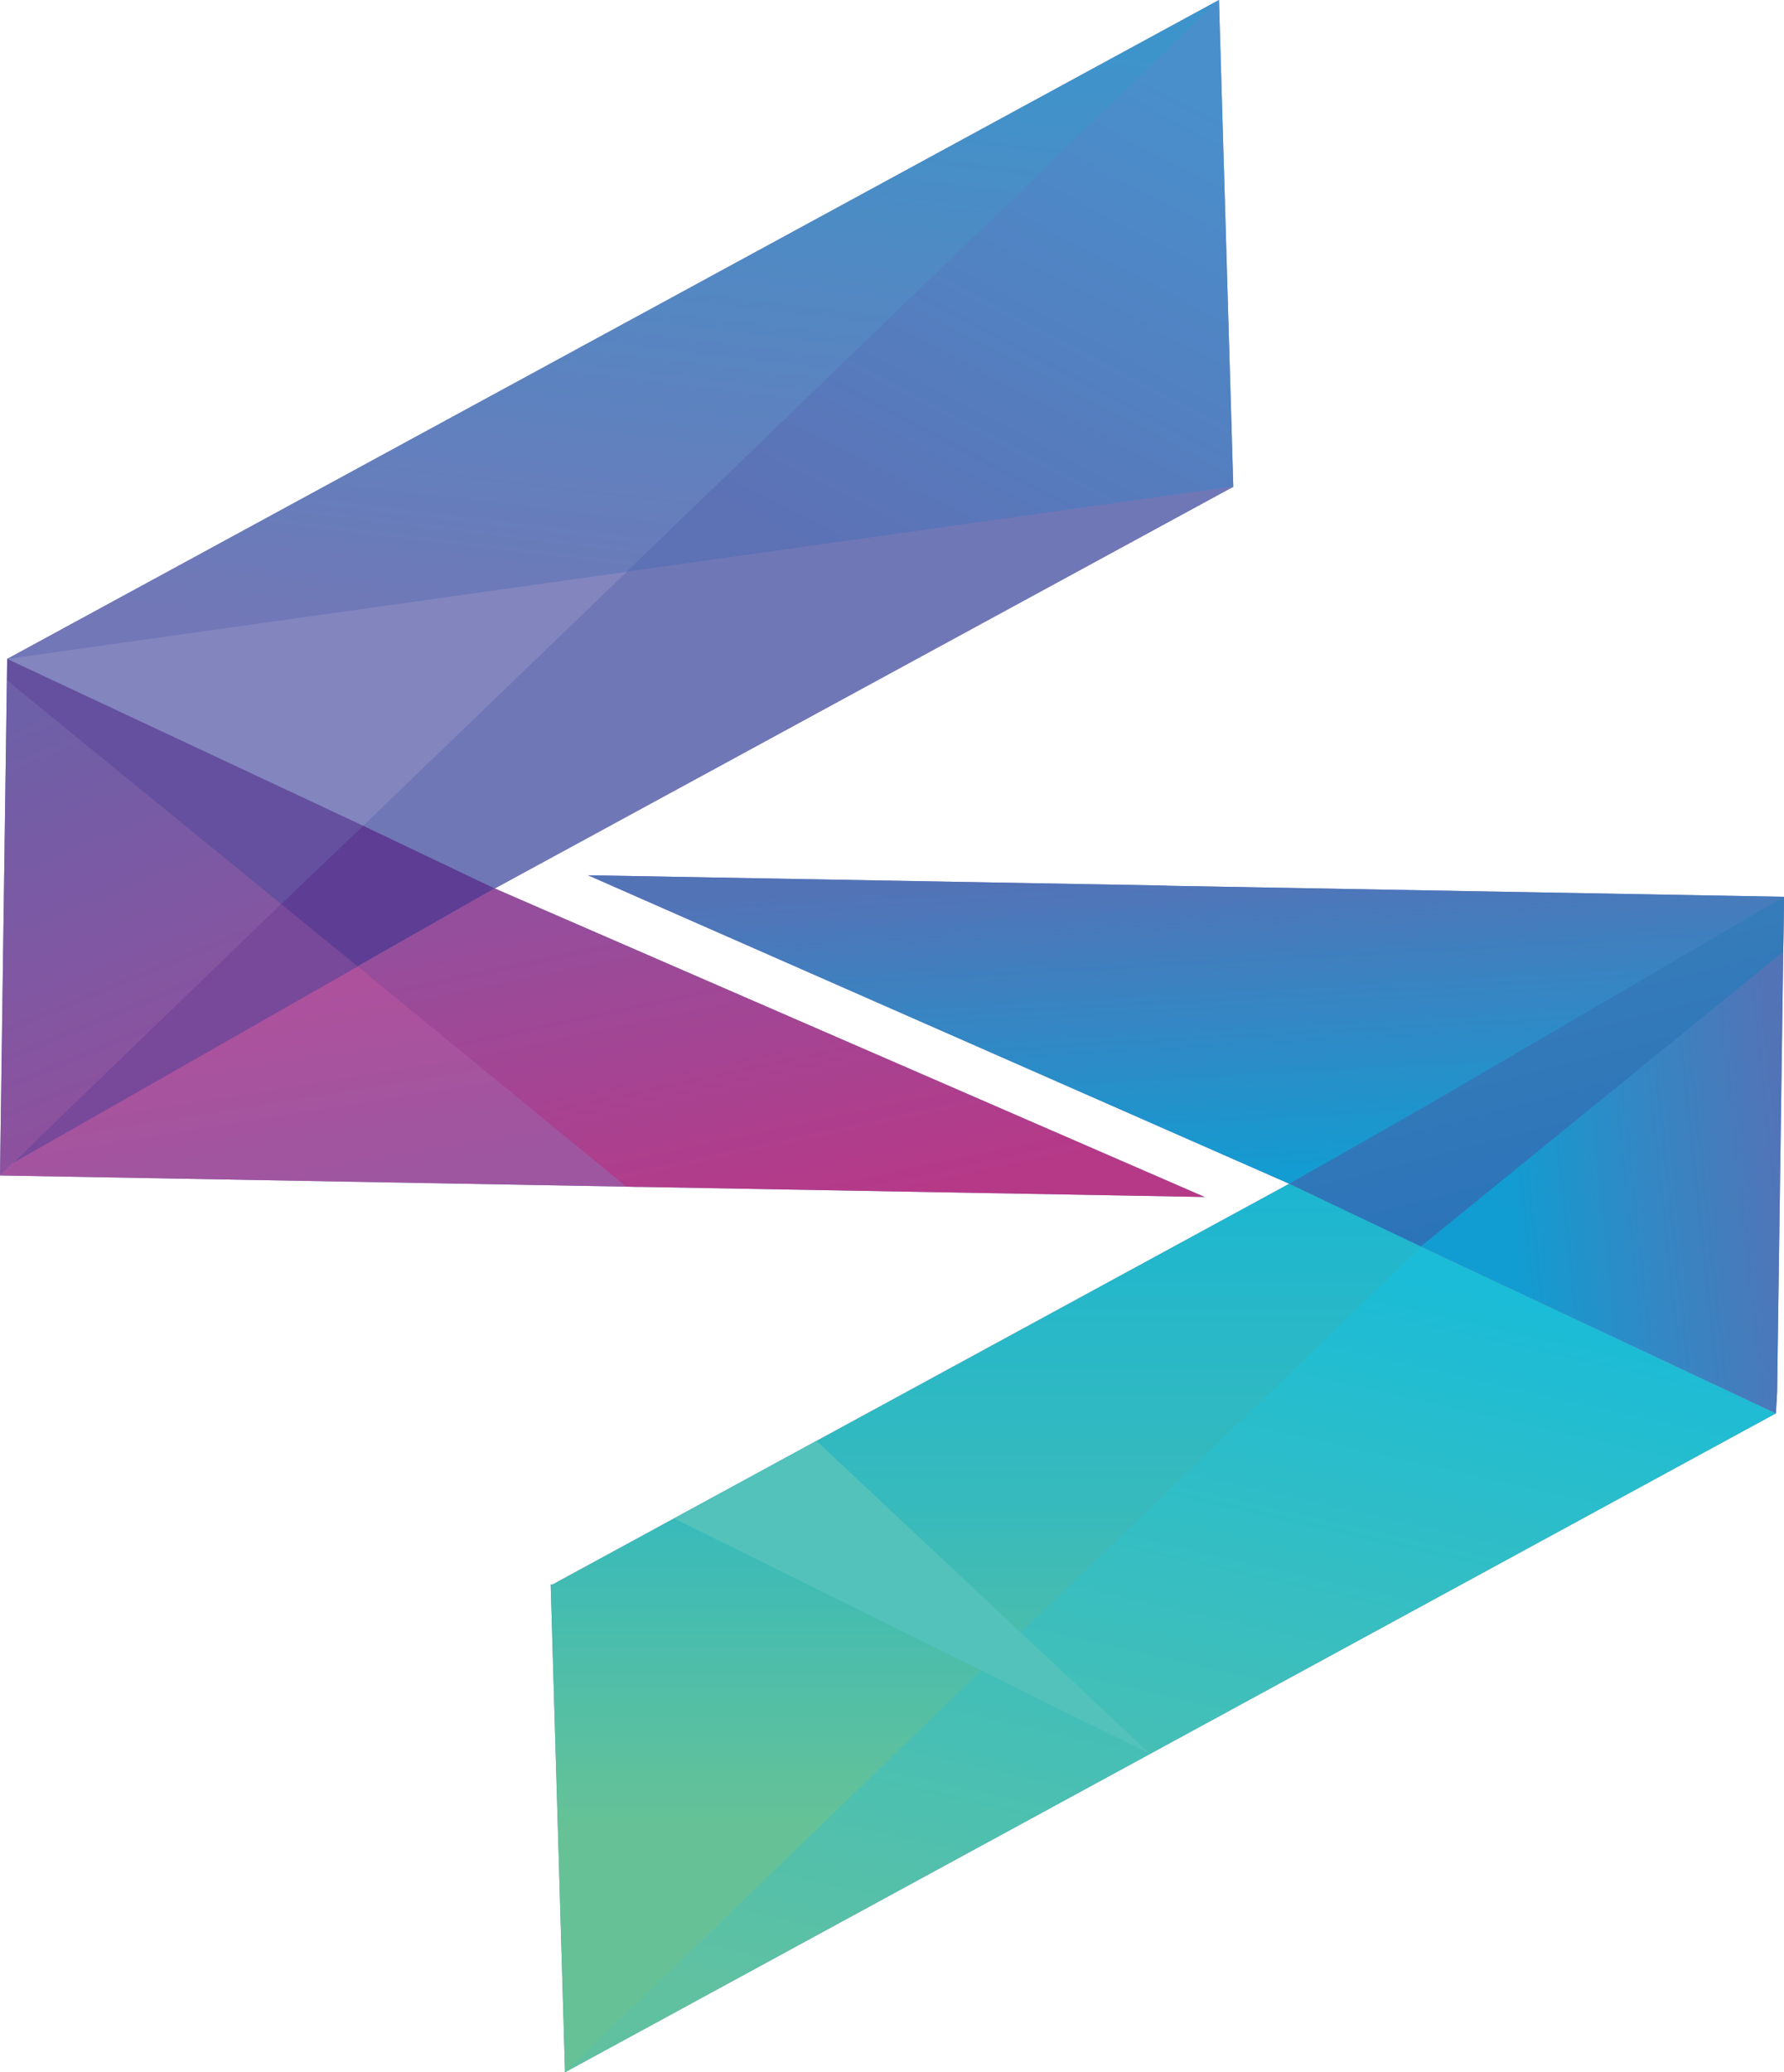
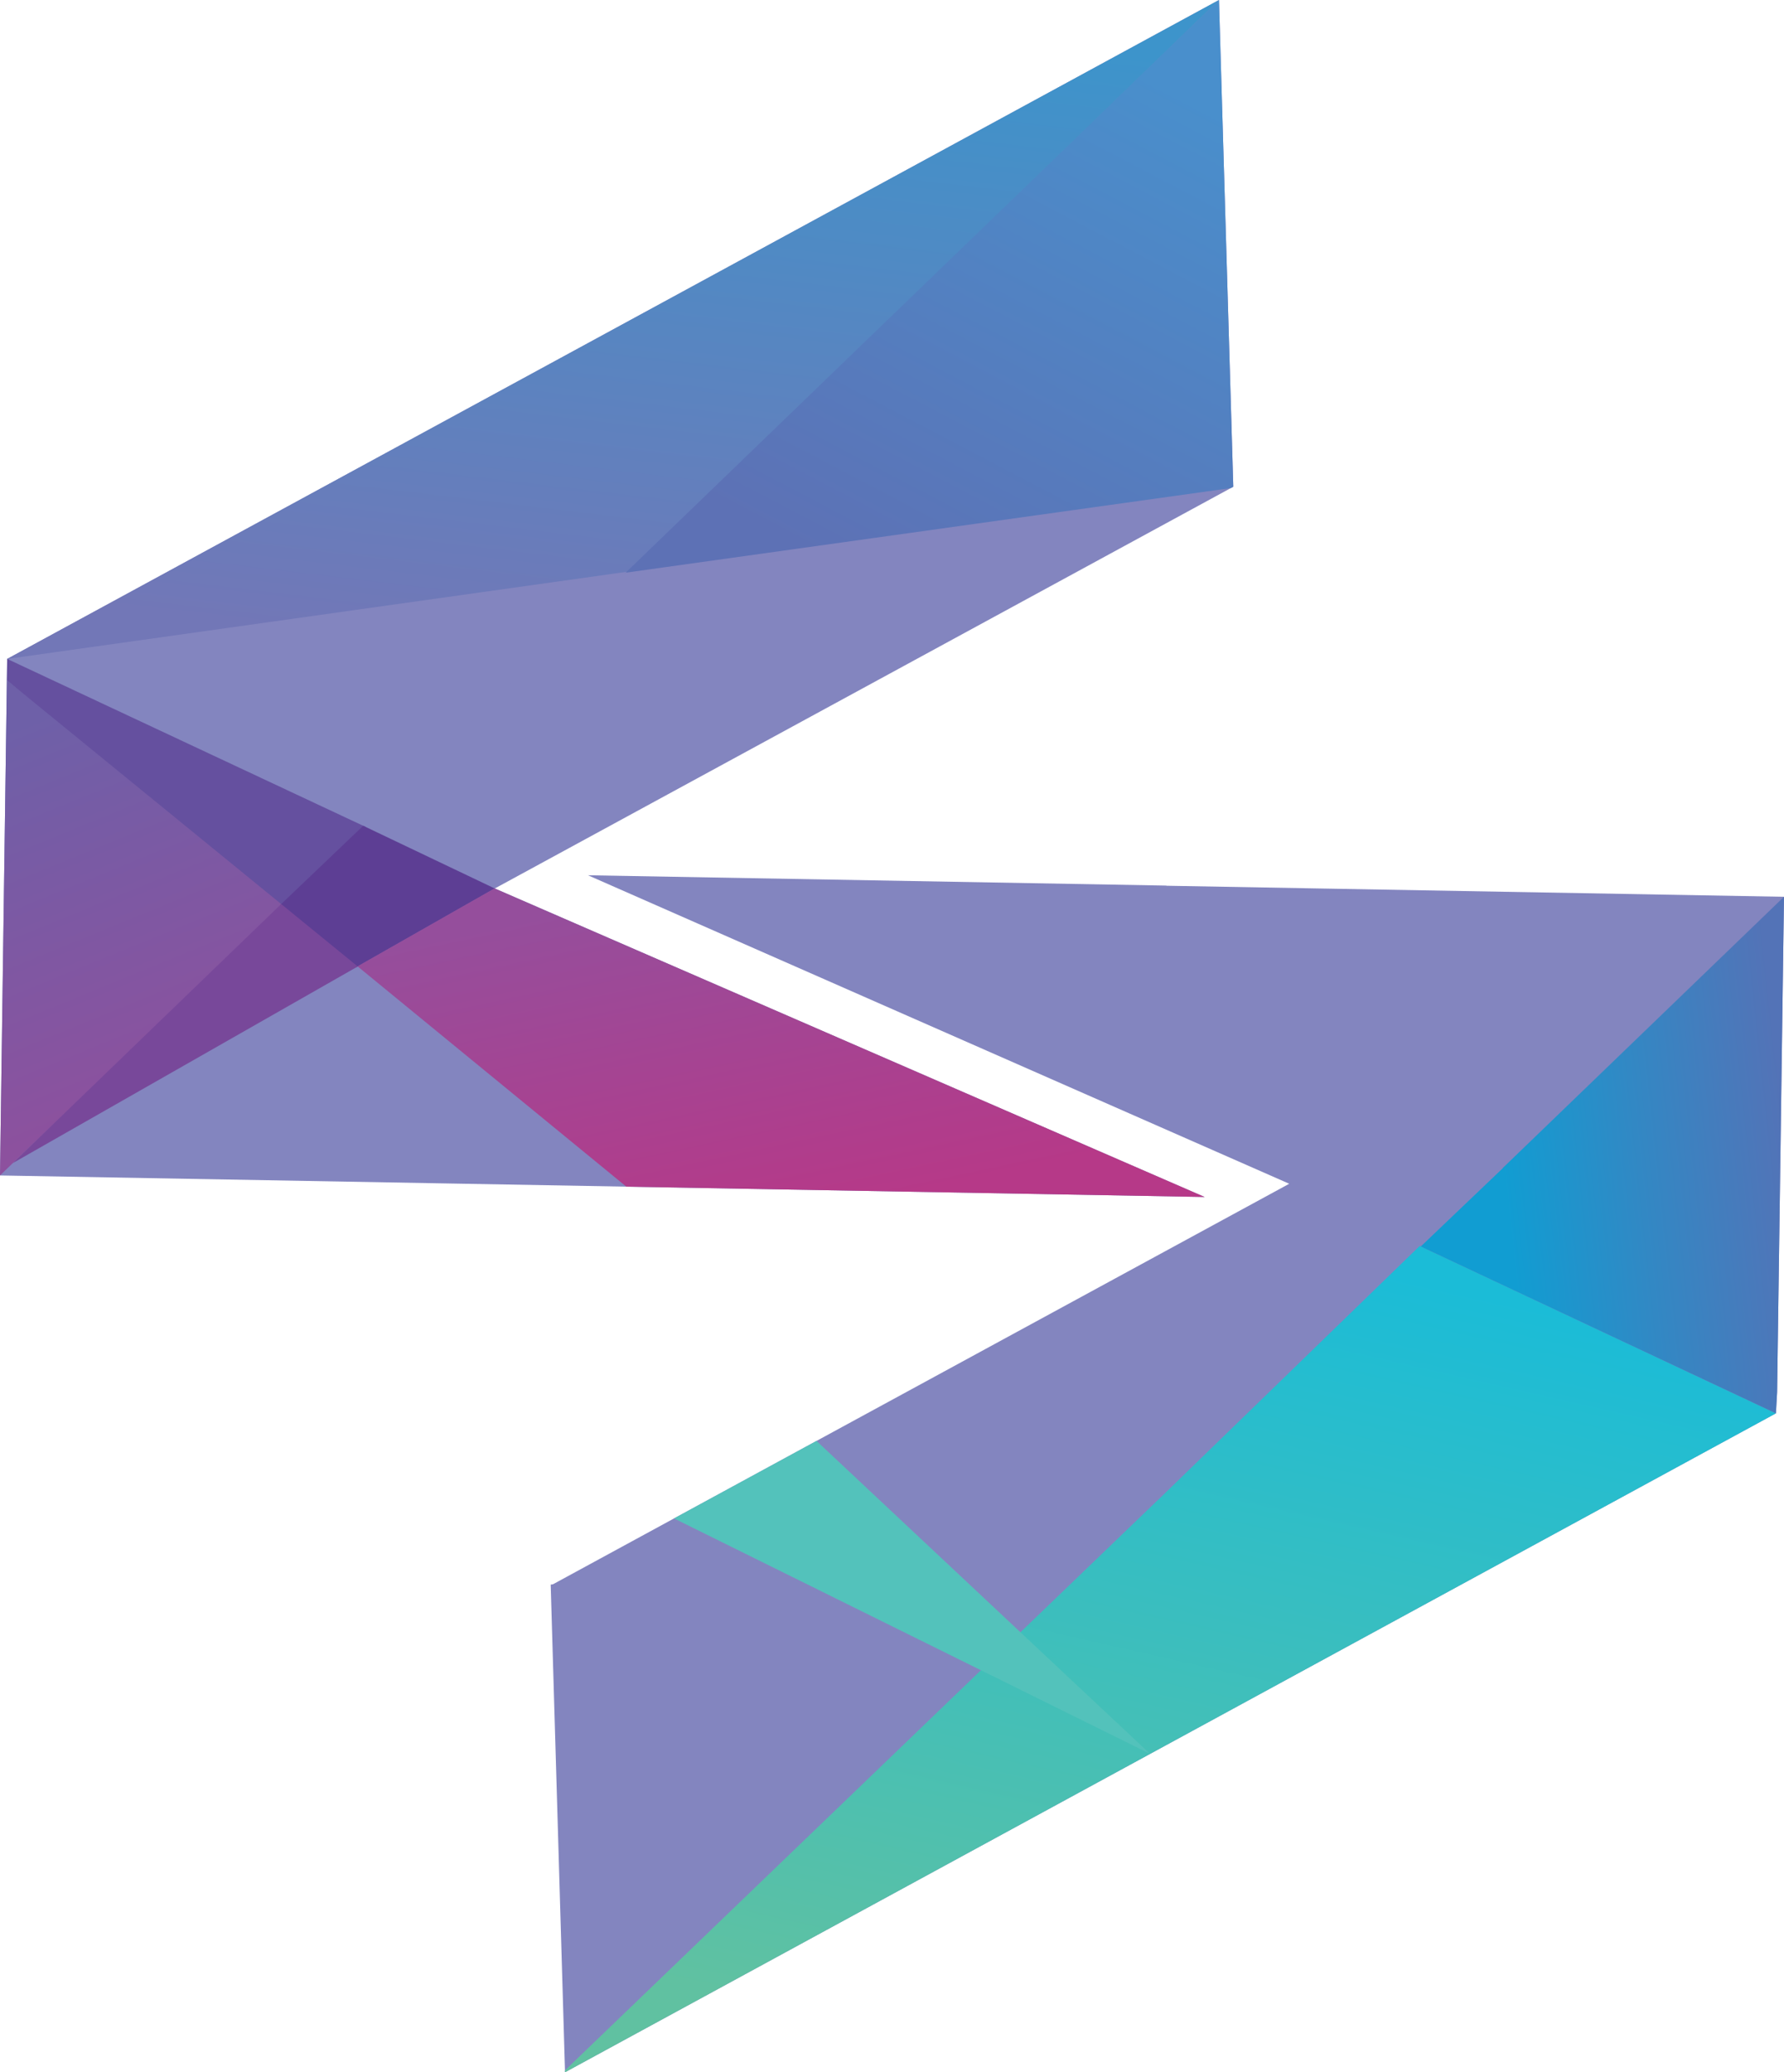
<svg xmlns="http://www.w3.org/2000/svg" xml:space="preserve" width="62.775mm" height="72.878mm" version="1.0" style="shape-rendering:geometricPrecision; text-rendering:geometricPrecision; image-rendering:optimizeQuality; fill-rule:evenodd; clip-rule:evenodd" viewBox="0 0 6923.04 8037.27">
  <defs>
    <style type="text/css">
   
    .fil5 {fill:#7077B7}
    .fil16 {fill:#53C2BB}
    .fil8 {fill:#5D3E94}
    .fil7 {fill:#65509F}
    .fil10 {fill:#78489A}
    .fil6 {fill:#8385BF}
    .fil0 {fill:#8385BF}
    .fil15 {fill:url(#id0)}
    .fil3 {fill:url(#id1)}
    .fil9 {fill:url(#id2)}
    .fil1 {fill:url(#id3)}
    .fil2 {fill:url(#id4)}
    .fil4 {fill:url(#id5)}
    .fil11 {fill:url(#id6)}
    .fil12 {fill:url(#id7)}
    .fil13 {fill:url(#id8)}
    .fil14 {fill:url(#id9)}
   
  </style>
    <linearGradient id="id0" gradientUnits="userSpaceOnUse" x1="5786.89" y1="3479.48" x2="6139.2" y2="4833.21">
      <stop offset="0" style="stop-opacity:1; stop-color:#397FBB" />
      <stop offset="1" style="stop-opacity:1; stop-color:#2A72B8" />
    </linearGradient>
    <linearGradient id="id1" gradientUnits="userSpaceOnUse" x1="4125.38" y1="112.86" x2="3078.12" y2="2109.76">
      <stop offset="0" style="stop-opacity:1; stop-color:#498FCC" />
      <stop offset="1" style="stop-opacity:1; stop-color:#5D71B5" />
    </linearGradient>
    <linearGradient id="id2" gradientUnits="userSpaceOnUse" x1="2890.29" y1="3381.11" x2="3171.93" y2="4706.99">
      <stop offset="0" style="stop-opacity:1; stop-color:#954E9C" />
      <stop offset="1" style="stop-opacity:1; stop-color:#B63988" />
    </linearGradient>
    <linearGradient id="id3" gradientUnits="userSpaceOnUse" x1="211.39" y1="2753.02" x2="902.28" y2="4444.54">
      <stop offset="0" style="stop-opacity:1; stop-color:#6E60A8" />
      <stop offset="1" style="stop-opacity:1; stop-color:#924E9C" />
    </linearGradient>
    <linearGradient id="id4" gradientUnits="userSpaceOnUse" x1="1165.54" y1="3706.64" x2="1314.33" y2="4634.89">
      <stop offset="0" style="stop-opacity:1; stop-color:#B0509C" />
      <stop offset="1" style="stop-opacity:1; stop-color:#9E56A0" />
    </linearGradient>
    <linearGradient id="id5" gradientUnits="userSpaceOnUse" x1="2532.95" y1="-11.95" x2="2225.25" y2="2571.92">
      <stop offset="0" style="stop-opacity:1; stop-color:#3D94CB" />
      <stop offset="1" style="stop-opacity:1; stop-color:#7277B7" />
    </linearGradient>
    <linearGradient id="id6" gradientUnits="userSpaceOnUse" x1="4907.2" y1="4828.78" x2="4176.98" y2="8040.94">
      <stop offset="0" style="stop-opacity:1; stop-color:#1BBCD7" />
      <stop offset="1" style="stop-opacity:1; stop-color:#60C1A1" />
    </linearGradient>
    <linearGradient id="id7" gradientUnits="userSpaceOnUse" x1="3827.55" y1="3647.32" x2="3827.55" y2="7093.36">
      <stop offset="0" style="stop-opacity:1; stop-color:#08B3E1" />
      <stop offset="0.639" style="stop-opacity:1; stop-color:#37BABC" />
      <stop offset="1" style="stop-opacity:1; stop-color:#66C296" />
    </linearGradient>
    <linearGradient id="id8" gradientUnits="userSpaceOnUse" x1="4568.69" y1="3383.01" x2="4636.08" y2="4602.94">
      <stop offset="0" style="stop-opacity:1; stop-color:#5373B7" />
      <stop offset="1" style="stop-opacity:1; stop-color:#119DD2" />
    </linearGradient>
    <linearGradient id="id9" gradientUnits="userSpaceOnUse" x1="6926.45" y1="4378.7" x2="5827.91" y2="4498.28">
      <stop offset="0" style="stop-opacity:1; stop-color:#5373B7" />
      <stop offset="0.522" style="stop-opacity:1; stop-color:#3288C4" />
      <stop offset="1" style="stop-opacity:1; stop-color:#119DD2" />
    </linearGradient>
  </defs>
  <g id="Layer_x0020_1">
    <path class="fil0" d="M4730.37 0l55.51 1886.44 0.04 1.42 -9.42 5.12 -2856.47 1553.03 2754.68 1196.53 -2194.85 -39.17 -49.4 -0.9 -2430.47 -43.39 26.69 -1920.58 1.08 -78.51 0.06 -4.36 4702.55 -2555.62zm-203.67 3435.39l2396.34 42.8 -2.97 213.2 -23.72 1707.38 -4.63 82.87 -2428.67 1320.86 -2270.38 1234.77 -0.21 -7.19 -55.33 -1880.68 -0.11 -3.43 8.69 -1.21 469.91 -255.48 553.01 -300.67 1834.43 -997.37 -2721.32 -1196.49 2244.21 40.04 0.76 0.61z" />
    <polygon class="fil1" points="49.7,4511.13 1113.67,3496.64 26.67,2638.49 -0,4559.07 " />
-     <polygon class="fil2" points="2479.87,4603.34 1375.52,3738.19 49.7,4511.13 -0,4559.07 " />
    <polygon class="fil3" points="2417.58,2222.64 4776.54,1892.98 4785.92,1887.86 4730.37,0 " />
    <polygon class="fil4" points="2425.57,2223.46 4730.37,0 27.82,2555.62 27.82,2559.98 " />
-     <polygon class="fil5" points="4785.92,1887.86 4785.88,1886.44 2432.18,2217.08 1407,3202.19 1919.99,3446.03 " />
    <polygon class="fil6" points="1408.47,3203.68 2431.59,2217.86 27.82,2555.62 " />
    <polygon class="fil7" points="1419.94,3207.74 27.82,2555.62 26.69,2638.49 1094.78,3509.3 " />
    <polygon class="fil8" points="1409.46,3202.75 1087.48,3509.97 1382.96,3751.58 1919.99,3446.03 " />
    <polygon class="fil9" points="1919.02,3445.57 1387.5,3747.97 2430.49,4602.48 4674.71,4642.53 " />
    <polygon class="fil10" points="49.7,4511.13 1388.24,3748.56 1091.2,3506.38 " />
    <polygon class="fil11" points="4497.47,5813.8 2192.46,8030.07 2192.66,8037.27 6891.72,5481.64 5509.27,4832.46 4497.86,5813.74 " />
-     <polygon class="fil12" points="2137.02,6149.46 2137.11,6149.44 2192.66,8037.27 4493.2,5818.28 4495.36,5817.97 5518.06,4833.58 5003.05,4591.23 2145.71,6144.74 2137.02,6145.97 2137.11,6149.4 " />
-     <polygon class="fil13" points="5548.56,4299.91 5548.79,4299.78 5568.66,4288.47 5568.45,4288.3 6873.33,3526.13 6923.04,3478.19 4526.7,3435.39 4525.94,3434.78 2281.73,3394.74 5003.05,4591.23 " />
    <polygon class="fil14" points="6873.33,3526.13 5831.32,4530.46 5831.83,4530.88 5513.58,4834.5 6891.72,5481.64 6896.35,5398.77 6923.04,3478.19 " />
-     <polygon class="fil15" points="6923.04,3478.19 5534.8,4288.7 5534.8,4288.7 5003.05,4591.23 5513.58,4834.5 6920.07,3691.39 " />
    <polygon class="fil16" points="3168.62,5588.61 2615.61,5889.27 4463.06,6802.51 " />
  </g>
</svg>